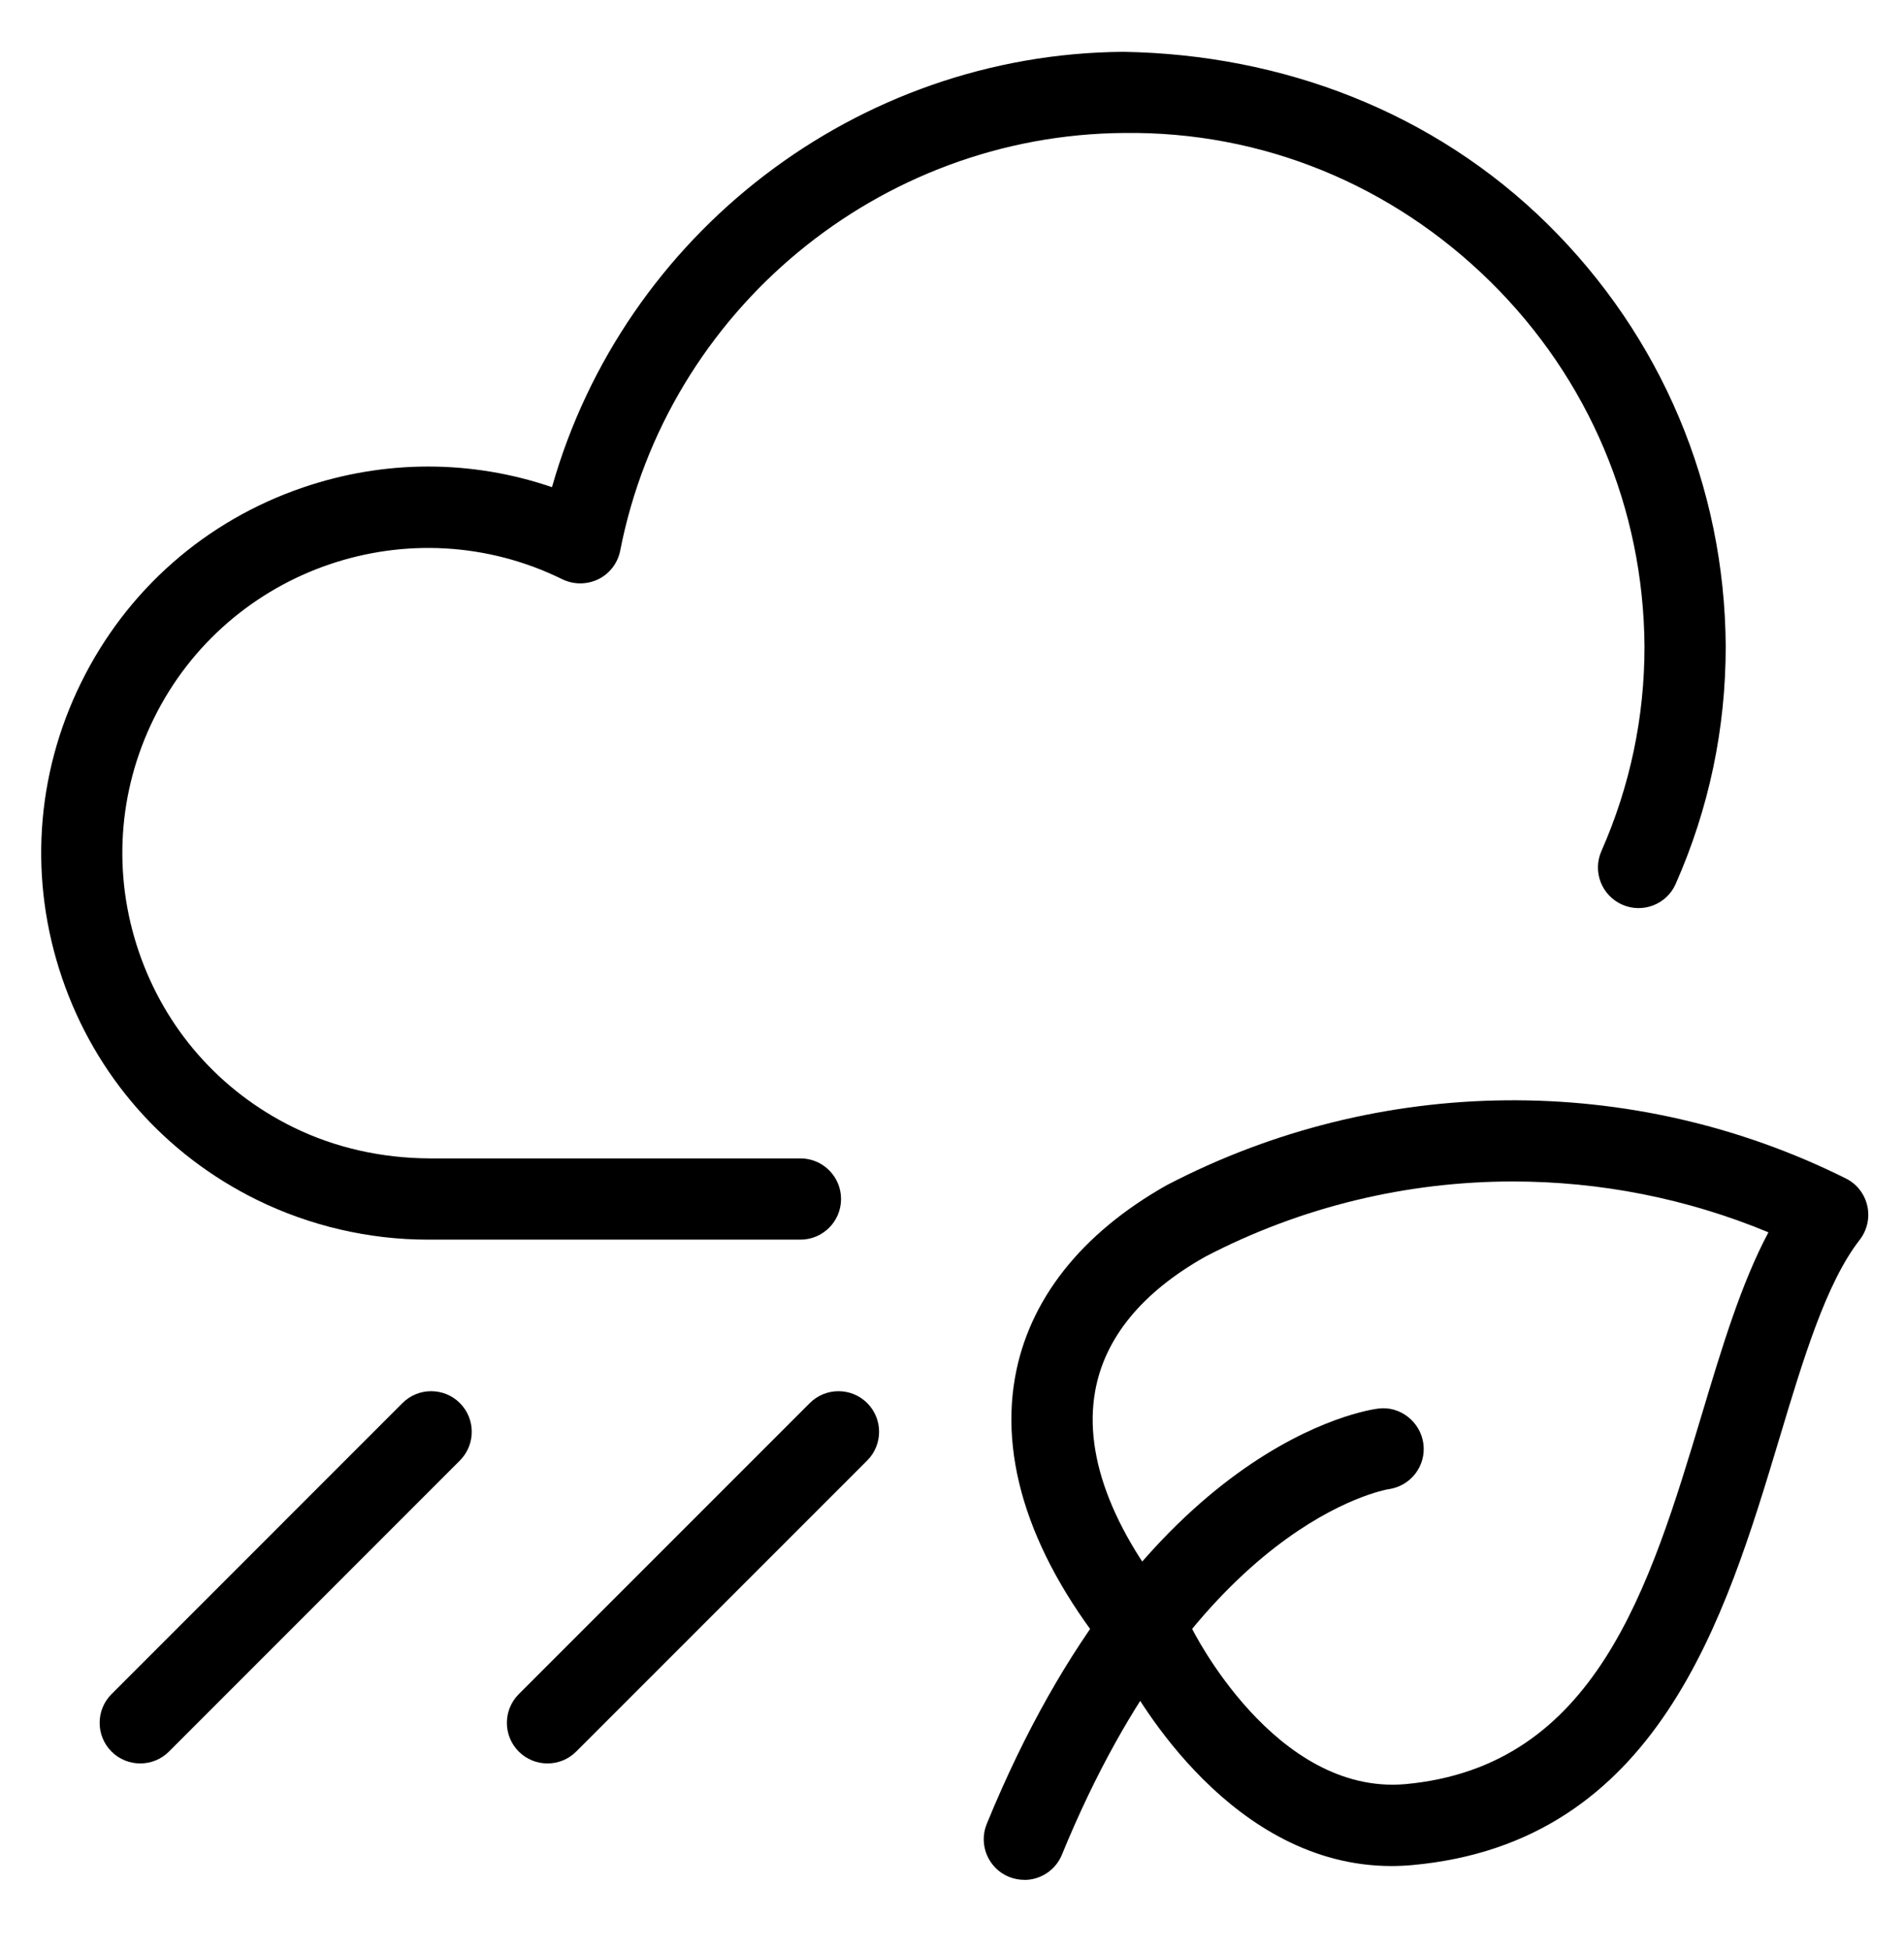
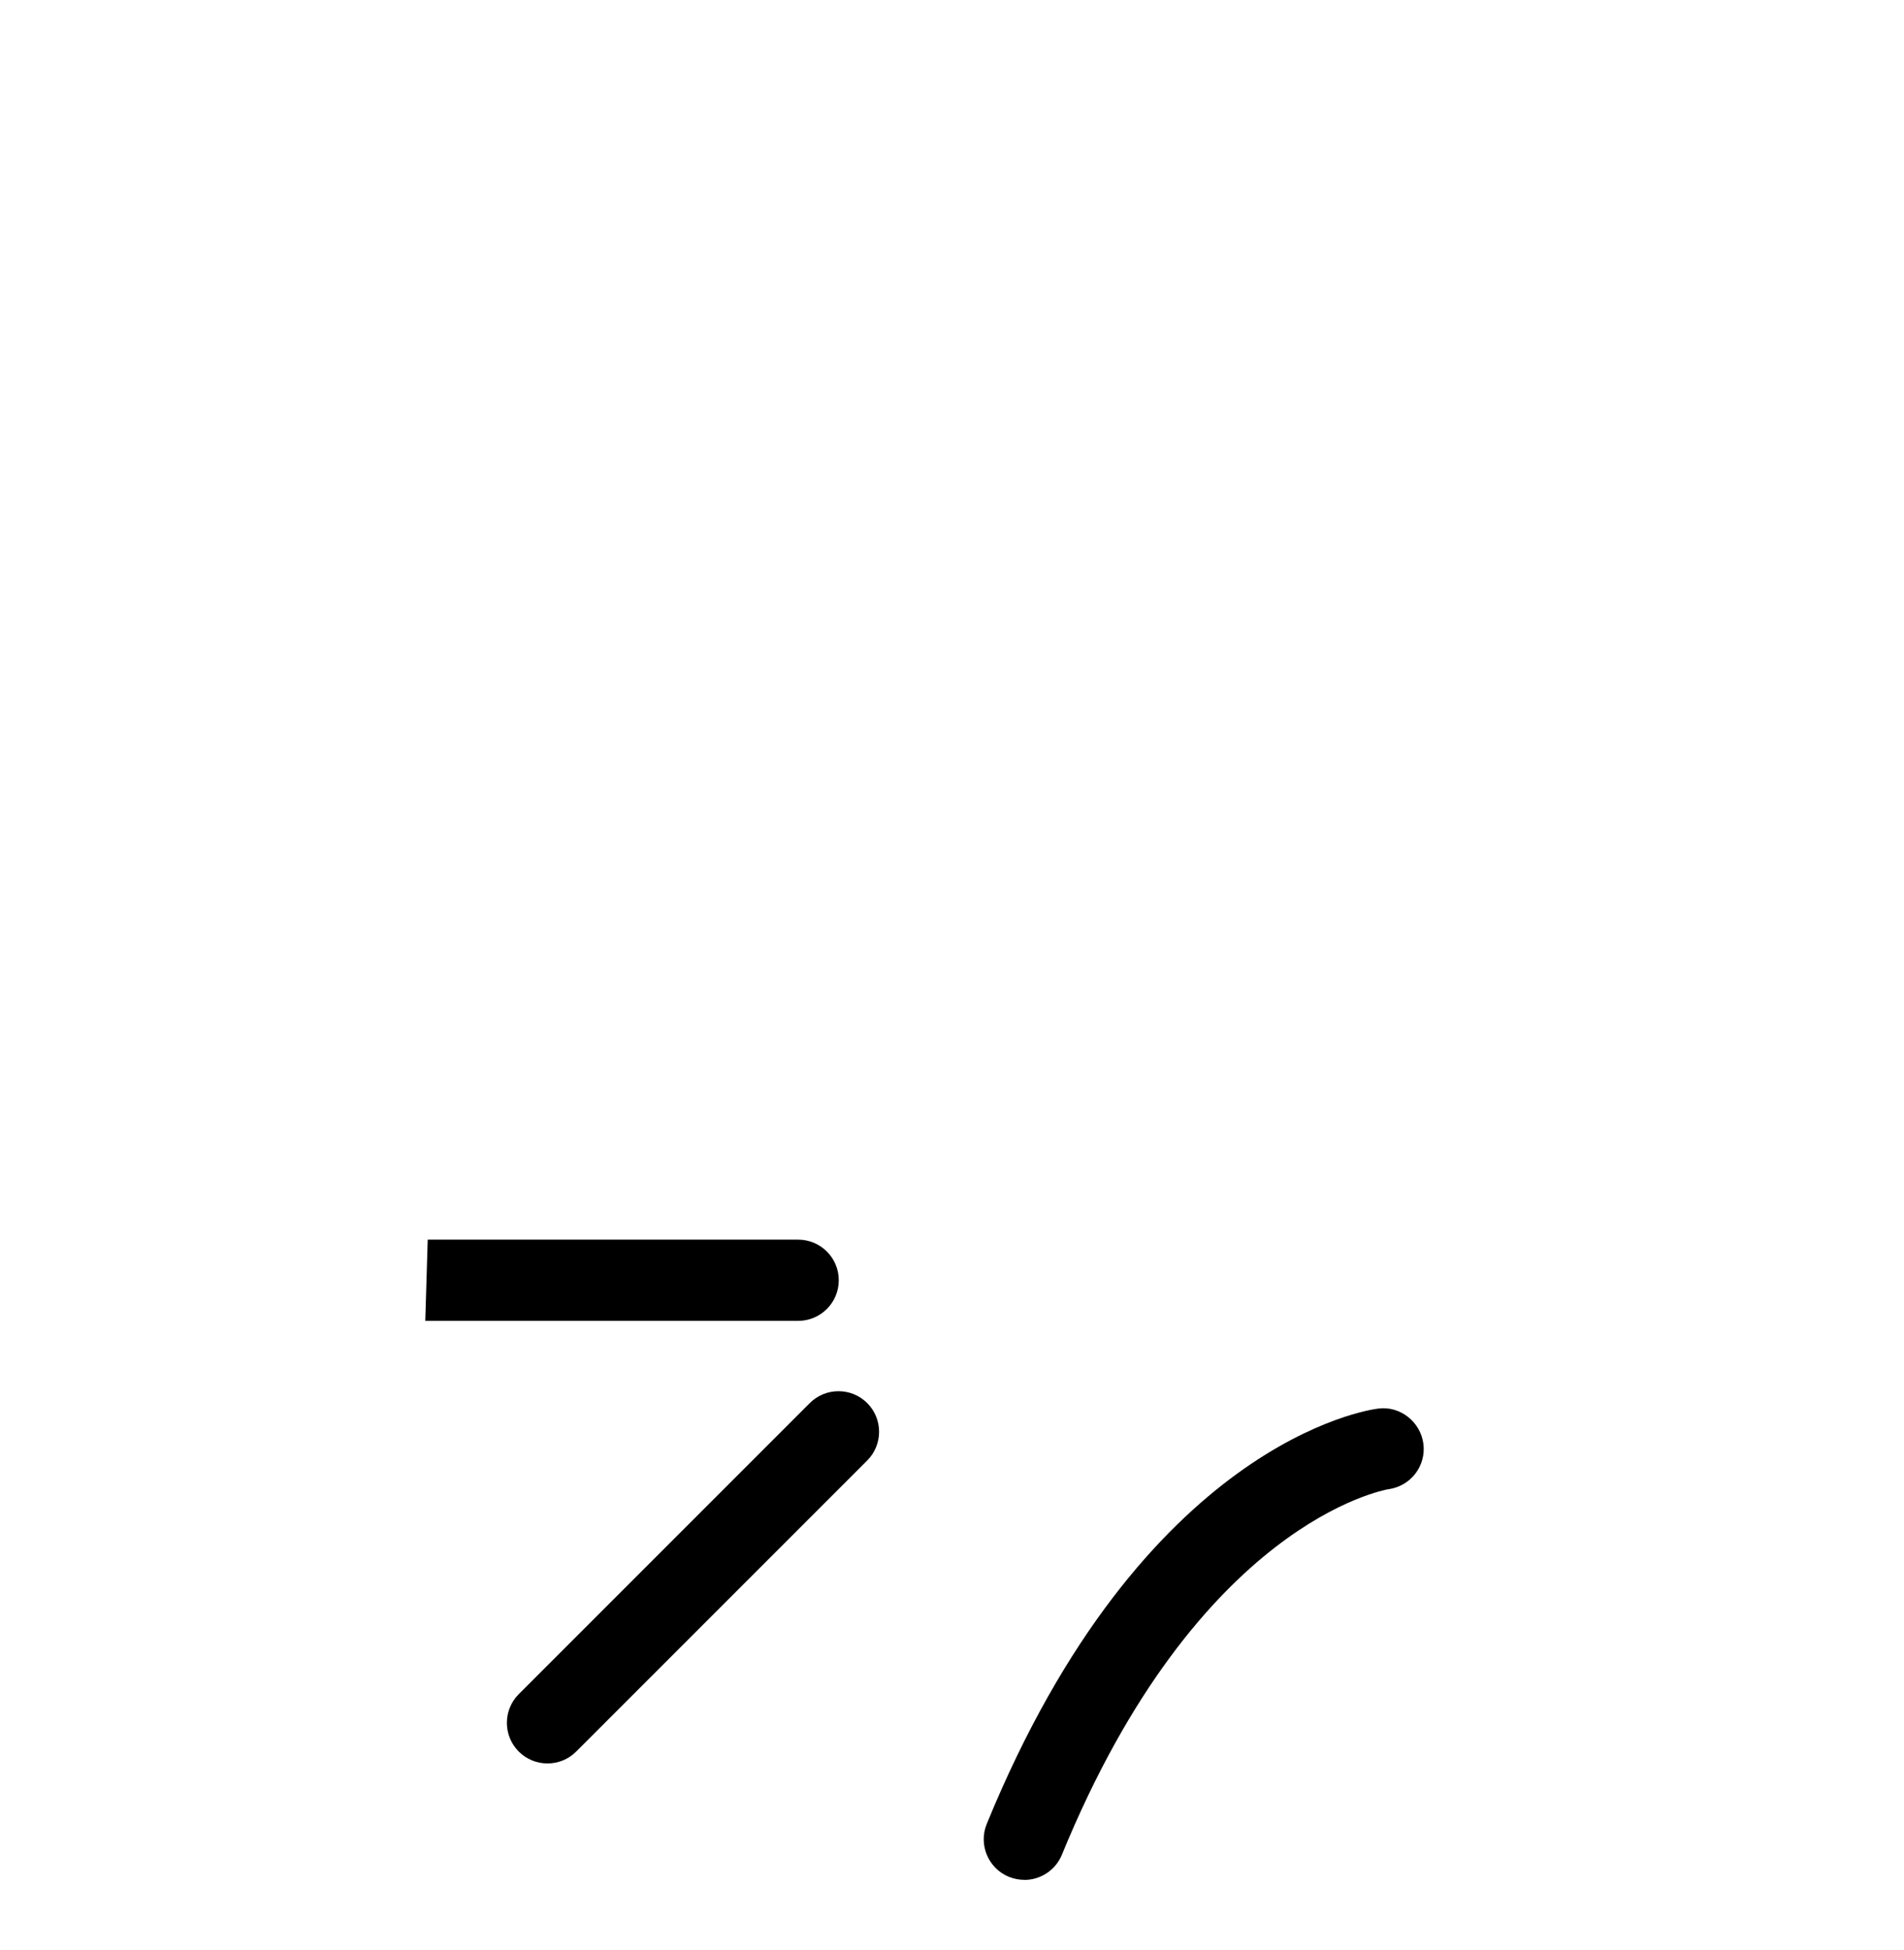
<svg xmlns="http://www.w3.org/2000/svg" id="Layer_1" width="23.442" height="24" viewBox="0 0 23.442 24">
  <defs>
    <style>.cls-1{fill:none;}.cls-2{clip-path:url(#clippath);}</style>
    <clipPath id="clippath">
      <rect class="cls-1" width="23.442" height="24" />
    </clipPath>
  </defs>
  <g class="cls-2">
    <g id="Mask_Group_42">
      <g id="season-spring">
        <g id="Path_1750">
-           <path d="m17.132,22.971c-1.957,0-3.125-2.043-3.33-2.435-1.048-1.231-1.5-2.467-1.306-3.574.168-.958.814-1.778,1.868-2.372,2.614-1.365,5.734-1.394,8.362-.083.134.066.231.19.264.337.033.145-.001.299-.093.418-.413.53-.693,1.46-.989,2.444-.667,2.217-1.497,4.977-4.517,5.253-.088.008-.175.012-.26.012Zm1.495-8.427c-1.303,0-2.604.309-3.786.925-.782.44-1.244,1.003-1.359,1.665-.143.816.243,1.783,1.117,2.796.027.031.051.067.07.105.01.021,1.022,2.066,2.632,1.928,2.347-.215,3.009-2.416,3.65-4.545.248-.826.486-1.618.822-2.248-1.005-.418-2.076-.626-3.147-.626Z" />
-         </g>
+           </g>
        <g id="Path_1751">
          <path d="m12.612,23.141c-.064,0-.127-.012-.19-.037-.255-.104-.378-.397-.273-.652,1.926-4.703,4.701-5.098,4.818-5.112.267-.037.523.16.558.435.034.273-.158.52-.43.557-.051.009-2.346.412-4.021,4.5-.079.193-.266.31-.462.31Z" />
        </g>
        <g id="Line_484">
-           <path d="m1.726,21.708c-.128,0-.256-.049-.353-.146-.195-.195-.195-.512,0-.707l3.582-3.583c.195-.195.512-.195.707,0s.195.512,0,.707l-3.582,3.583c-.098.098-.226.146-.353.146Z" />
-         </g>
+           </g>
        <g id="Line_485">
          <path d="m6.74,21.708c-.128,0-.256-.049-.353-.146-.195-.195-.195-.512,0-.707l3.583-3.583c.195-.195.512-.195.707,0s.195.512,0,.707l-3.583,3.583c-.098.098-.226.146-.353.146Z" />
        </g>
        <g id="Path_1752">
-           <path d="m5.266,15.26c-.721,0-1.447-.168-2.098-.487-1.141-.56-1.995-1.532-2.404-2.735-.41-1.203-.327-2.494.234-3.634.561-1.14,1.532-1.994,2.735-2.404,1.007-.343,2.074-.341,3.063-.003.883-3.116,3.752-5.336,7.035-5.359,1.958.032,3.822.74,5.223,2.121,1.4,1.381,2.18,3.226,2.193,5.193.001,1.017-.206,2.001-.616,2.929-.11.252-.407.367-.659.255-.253-.112-.367-.407-.255-.66.352-.799.531-1.647.53-2.521-.012-1.697-.685-3.291-1.895-4.485-1.21-1.193-2.808-1.855-4.513-1.833-3.015.021-5.623,2.183-6.203,5.141-.03.153-.129.283-.269.352-.14.068-.303.069-.443.001-1.859-.915-4.115-.145-5.03,1.714-.443.9-.509,1.92-.185,2.87.324.95.998,1.717,1.898,2.16.521.256,1.097.383,1.687.385h4.561c.276,0,.5.224.5.5s-.224.5-.5.5h-4.591Z" />
+           <path d="m5.266,15.26h4.561c.276,0,.5.224.5.5s-.224.5-.5.5h-4.591Z" />
        </g>
      </g>
    </g>
  </g>
</svg>